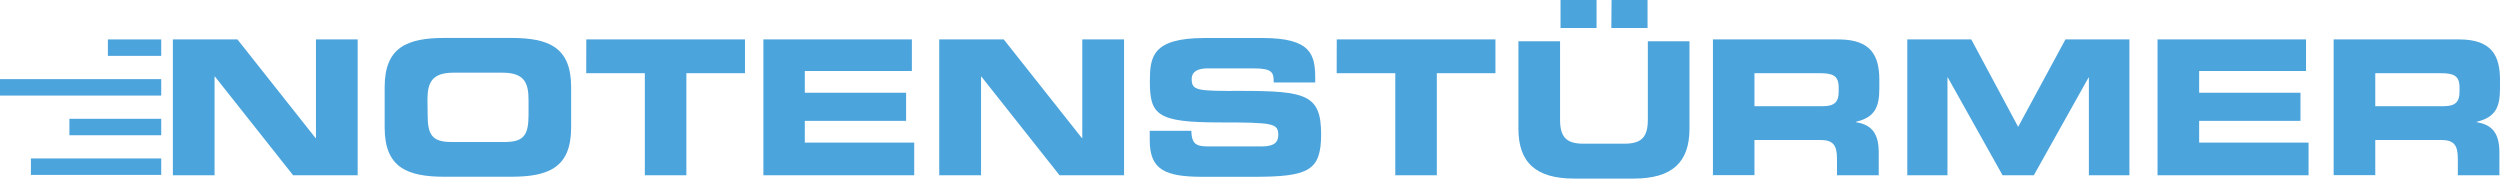
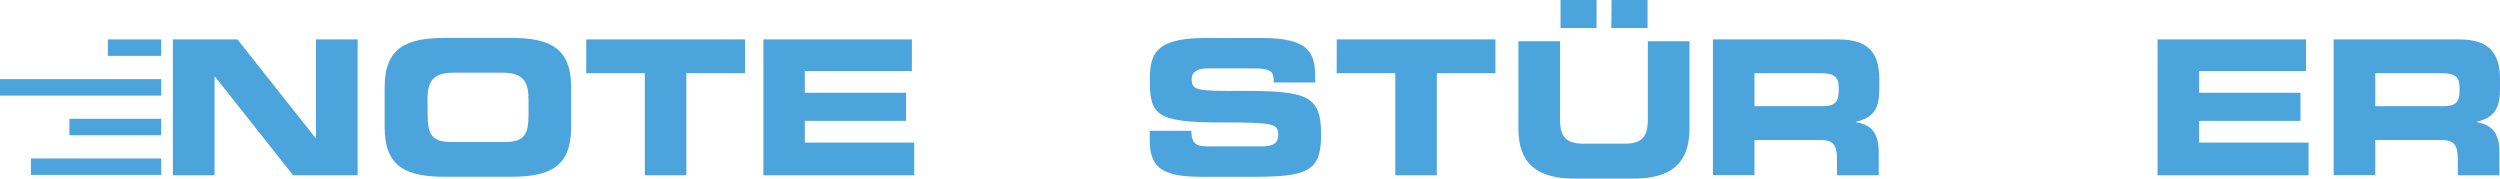
<svg xmlns="http://www.w3.org/2000/svg" viewBox="0 0 639.78 45.7">
  <defs>
    <style>.cls-1{fill:#4ca4dc;}</style>
  </defs>
  <title>Logo_Notenstürmer</title>
  <g id="Ebene_1" data-name="Ebene 1">
    <path class="cls-1" d="M395.22,1.39h10.66V21.46c0,4.41,1.58,6.14,5.95,6.14h10.56c4.37,0,5.95-1.73,5.95-6.14V1.39H439V23.76c0,8.64-4.47,12.77-14.26,12.77H409.48c-9.8,0-14.26-4.13-14.26-12.77ZM406-9.17h9.22V-2H406Zm13.06,0h9.21V-2H419Z" transform="translate(-6.64 9.17)" />
    <path class="cls-1" d="M105.08,13.11C105.08,2.94,110.79.54,120.4.54h17.08c9.61,0,15.32,2.4,15.32,12.57V23.48c0,10.18-5.71,12.58-15.32,12.58H120.4c-9.61,0-15.32-2.4-15.32-12.58Zm11,7.06c0,5,1,7,6.09,7h13.64c5,0,6.09-1.92,6.09-7V16.43c0-4.32-1-7-6.67-7H122.7c-5.62,0-6.67,2.64-6.67,7Z" transform="translate(-6.64 9.17)" />
    <path class="cls-1" d="M156.68.92h40.61V9.56h-15V35.68H171.66V9.56h-15Z" transform="translate(-6.64 9.17)" />
    <path class="cls-1" d="M202,.92h38V9H212.6v5.56h25.92v7.2H212.6v5.57h28v8.36H202Z" transform="translate(-6.64 9.17)" />
-     <path class="cls-1" d="M247,.92h16.51l20,25.25h.1V.92H294.3V35.68H277.79l-20-25.25h-.09V35.68H247Z" transform="translate(-6.64 9.17)" />
    <path class="cls-1" d="M300.87,24.3h10.66c.05,3.7,1.54,4,4.61,4H329.2c2.25,0,4.56-.24,4.56-2.92,0-3-1.25-3.22-15-3.22-16,0-17.86-1.92-17.86-10.47,0-6.29.58-11.13,14-11.13h14.88c12.29,0,13.44,4.17,13.44,10.27v1.1H332.6c0-2.54-.28-3.6-5.18-3.6H315.61c-2.4,0-4,.82-4,2.69,0,3,1.29,3.12,12.72,3.07,16.56,0,20.4,1,20.4,11.09,0,9.36-3.17,10.9-17.33,10.9H314.46c-9.7,0-13.59-1.82-13.59-9.36Z" transform="translate(-6.64 9.17)" />
    <path class="cls-1" d="M348.73.92h40.61V9.56h-15V35.68H363.71V9.56h-15Z" transform="translate(-6.64 9.17)" />
    <path class="cls-1" d="M445,.92h32.16c8.21,0,10.42,4.08,10.42,10.32v2.21c0,4.66-1.06,7.39-5.95,8.54v.1c3.16.58,5.8,2,5.8,7.68v5.91H476.75V31.5c0-3.65-1.06-4.85-4.37-4.85H455.63v9H445ZM455.63,18h17.61c2.88,0,3.94-1.15,3.94-3.65V13.21c0-3.07-1.54-3.65-4.9-3.65H455.63Z" transform="translate(-6.64 9.17)" />
-     <path class="cls-1" d="M494.74.92h16.37l12,22.37L535.21.92h16.37V35.68H541.21v-25h-.09l-14,25h-8l-14-25h-.1v25H494.74Z" transform="translate(-6.64 9.17)" />
    <path class="cls-1" d="M558.78.92h38V9H569.43v5.56h25.93v7.2H569.43v5.57h28v8.36H558.78Z" transform="translate(-6.64 9.17)" />
    <path class="cls-1" d="M603.85.92H636c8.21,0,10.42,4.08,10.42,10.32v2.21c0,4.66-1.06,7.39-5.95,8.54v.1c3.16.58,5.8,2,5.8,7.68v5.91H635.63V31.5c0-3.65-1.06-4.85-4.37-4.85H614.5v9H603.85ZM614.5,18h17.62c2.88,0,3.94-1.15,3.94-3.65V13.21c0-3.07-1.54-3.65-4.9-3.65H614.5Z" transform="translate(-6.64 9.17)" />
    <path class="cls-1" d="M50.88.92H67.4l20,25.25h.1V.92H98.17V35.68H81.65l-20-25.25h-.1V35.68H50.88Z" transform="translate(-6.64 9.17)" />
  </g>
  <g id="Ebene_2" data-name="Ebene 2">
    <rect class="cls-1" x="27.61" y="10.09" width="13.65" height="4.21" />
    <rect class="cls-1" y="20.25" width="41.26" height="4.21" />
    <rect class="cls-1" x="17.76" y="30.4" width="23.5" height="4.21" />
    <rect class="cls-1" x="7.91" y="40.55" width="33.35" height="4.21" />
  </g>
</svg>